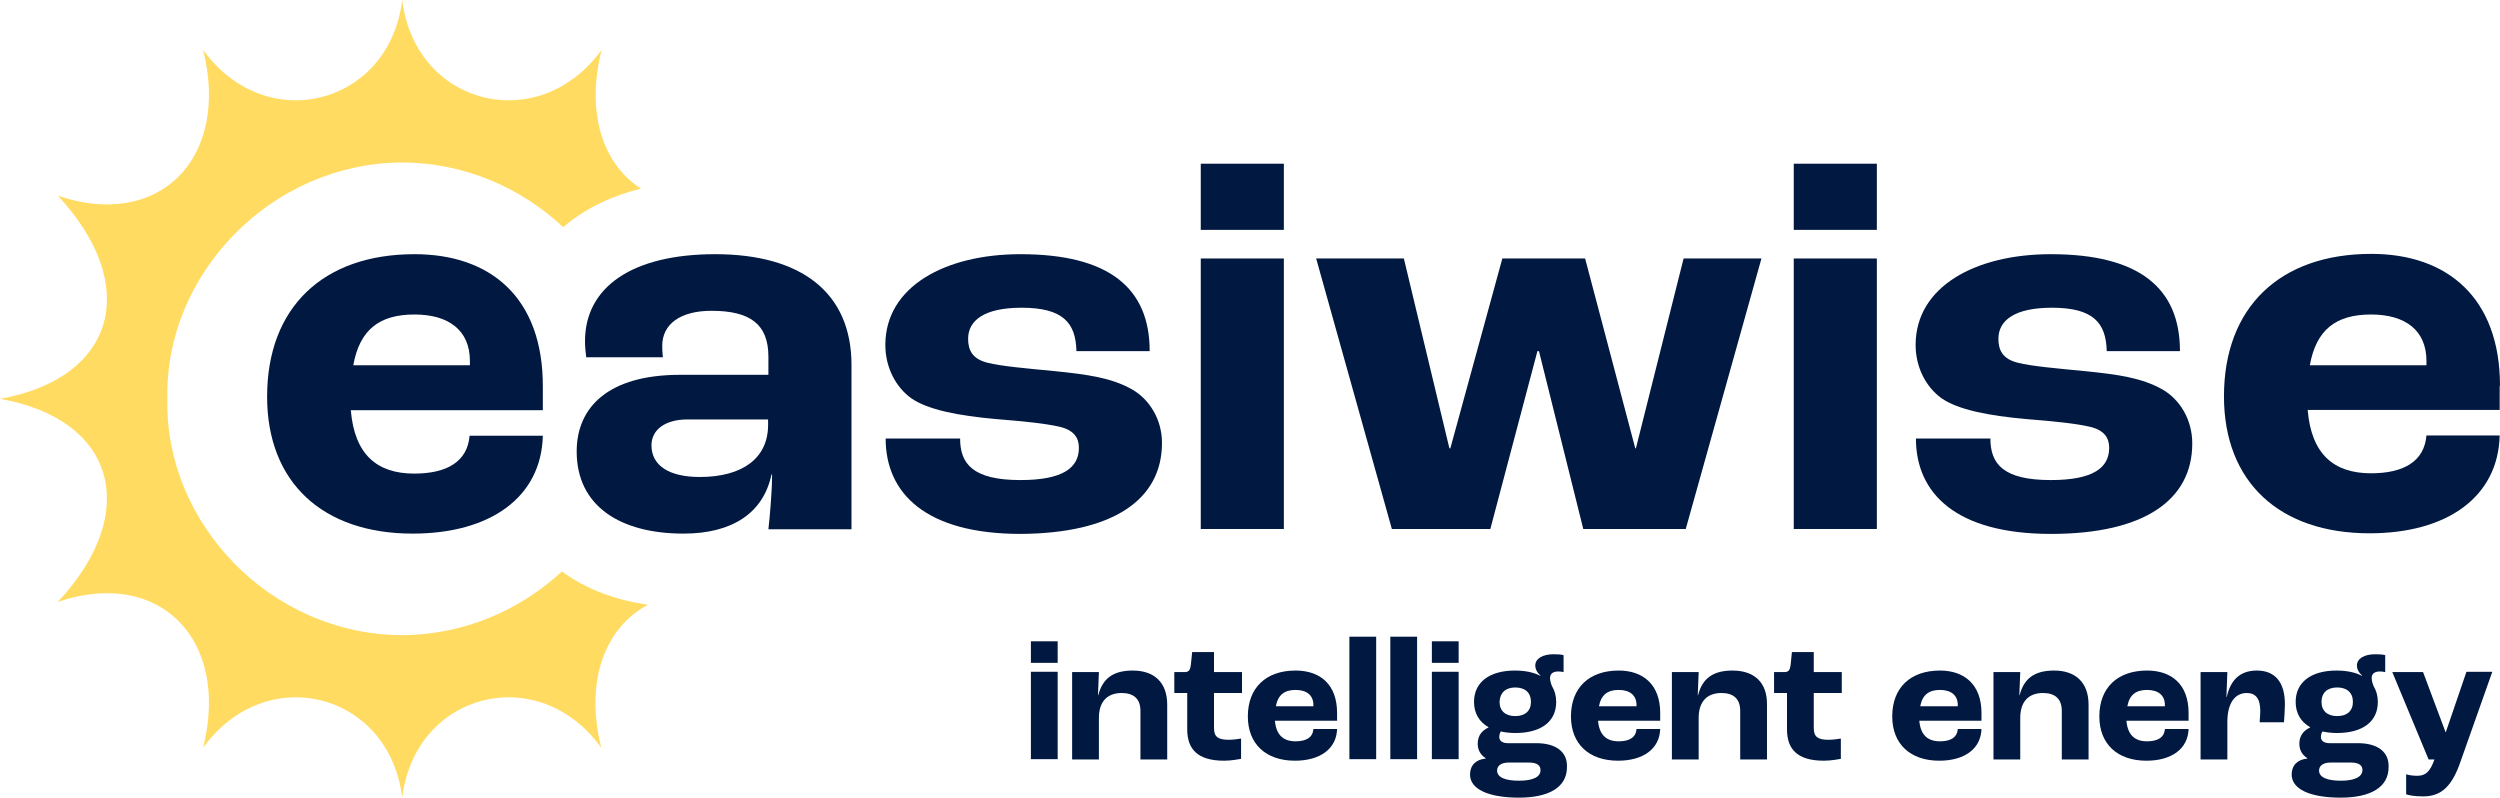
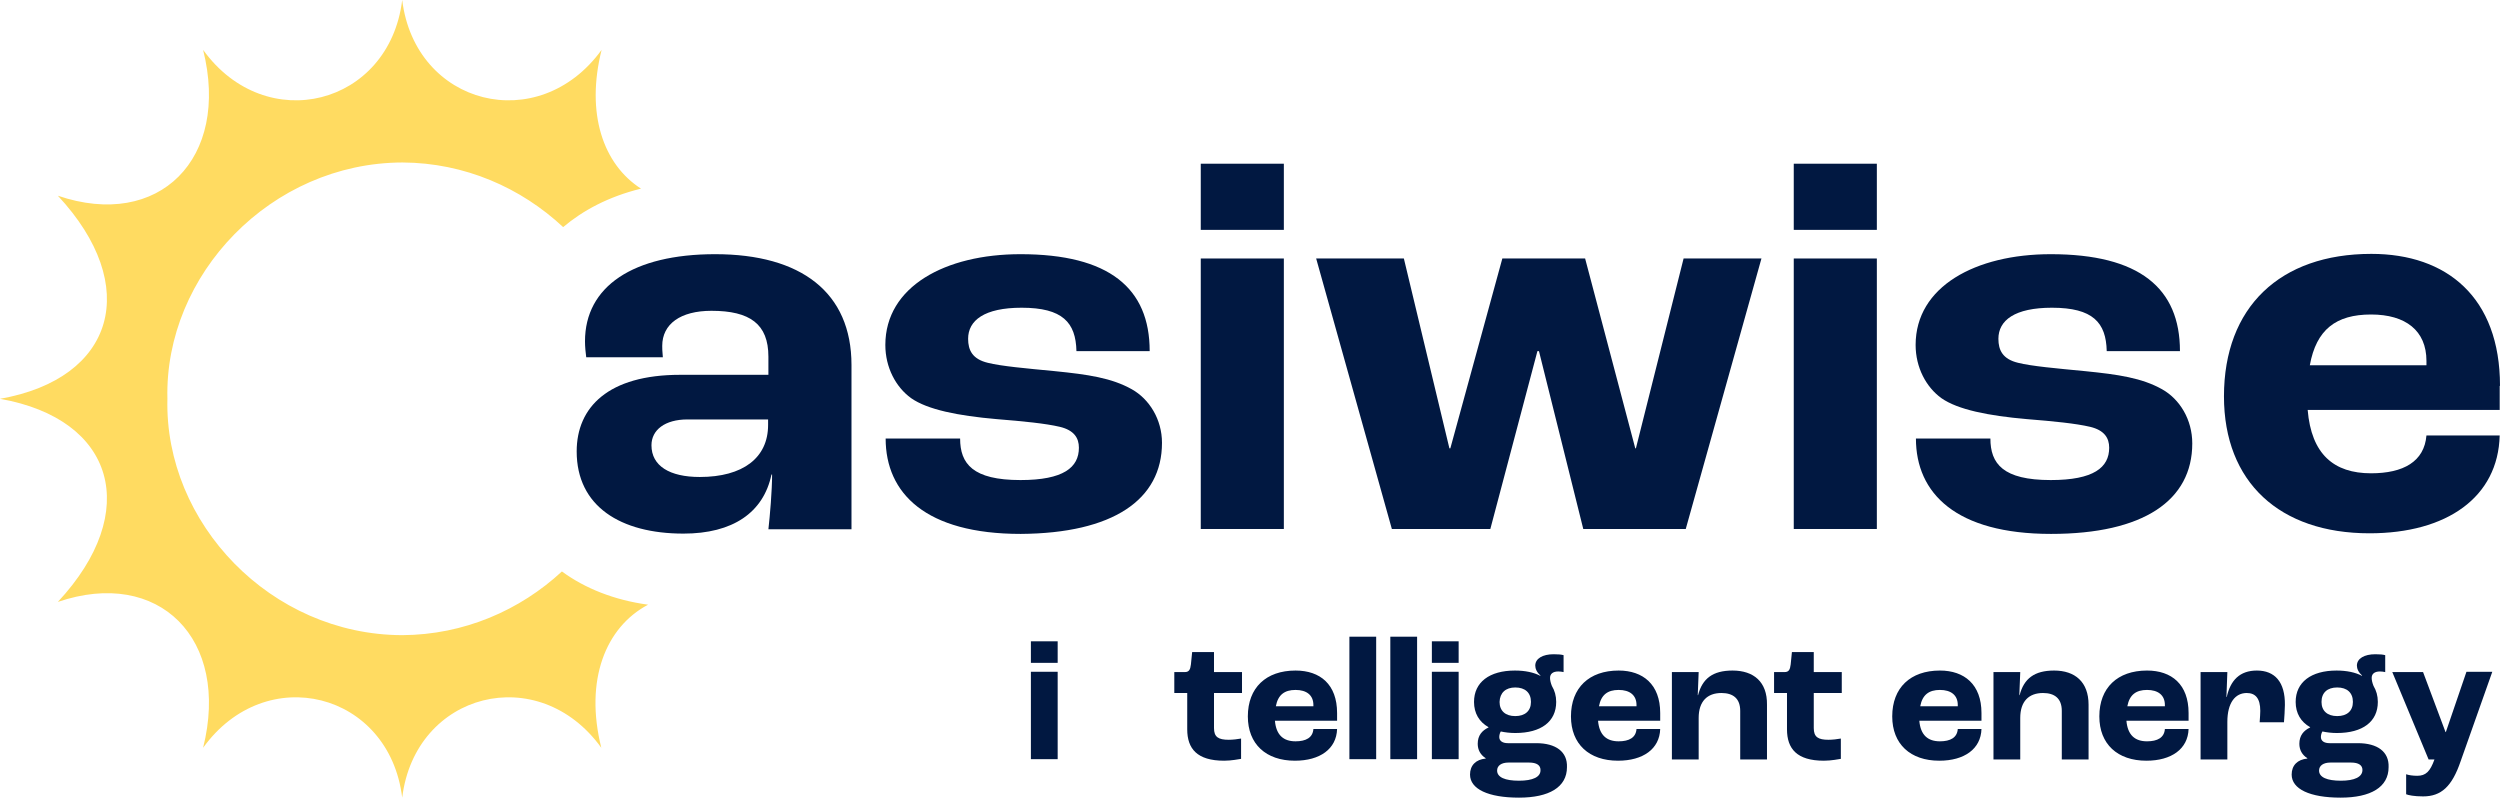
<svg xmlns="http://www.w3.org/2000/svg" version="1.1" id="Layer_1" x="0px" y="0px" viewBox="0 0 812.4 259.2" style="enable-background:new 0 0 812.4 259.2;" xml:space="preserve">
  <style type="text/css">
	.st0{fill:#011841;}
	.st1{fill:#FFFFFF;}
	.st2{fill:#FFDB61;}
</style>
  <g>
    <g>
-       <path class="st0" d="M134.7,82.6c-29.7,0-47.9,17.3-47.9,46.3c0,27.9,18.1,44.5,47.3,44.5c25.1,0,41.8-11.7,42.3-31.8h-23.8    c-0.7,8.5-7.5,12.3-18,12.3c-12.1,0-19.4-6.2-20.6-20.6h62.4v-7.6C176.5,96.6,159.3,82.6,134.7,82.6z M152.7,118.7h-37.9    c2.1-11.6,8.5-16.5,19.9-16.5c11.2,0,18,5.2,18,15.1V118.7z" />
      <path class="st0" d="M232.4,82.6c-26.7,0-42.3,10.5-42.3,28.3c0,1.8,0.2,3.7,0.4,5.2h24.9c-0.2-1.8-0.2-3.2-0.2-3.7    c0-7.1,5.9-11.4,16-11.4c12.5,0,18.5,4.3,18.5,14.9v5.9H221c-23.3,0-33.6,10.5-33.6,24.9c0,17.8,14.2,26.7,34.7,26.7    c16,0,26-6.8,28.6-19.2h0.2c0,5.3-0.7,13.3-1.2,17.8h27v-53.4C276.7,95,260.3,82.6,232.4,82.6z M249.6,138.1    c0,10.7-8.2,16.9-22.2,16.9c-9.8,0-15.7-3.6-15.7-10.3c0-5,4.4-8.4,11.7-8.4h26.2V138.1z" />
      <path class="st0" d="M377.6,143.9c0-7.6-4.1-14.2-9.8-17.4c-6.6-3.7-14.2-4.8-25.1-5.9c-9.4-0.9-17.3-1.6-21.7-2.7    c-5-1.2-6.4-4.1-6.4-7.8c0-6,5.3-10.1,17.4-10.1c13.3,0,17.6,4.8,17.8,14.1h23.8c0-20.5-13.2-31.5-42-31.5    c-24.4,0-43.9,10.5-43.9,29.5c0,7.3,3.4,13.7,8.4,17.3c5.3,3.7,15.1,5.7,27.8,6.8c8.7,0.7,15.8,1.4,20.5,2.5    c4.6,1.1,6.2,3.6,6.2,6.8c0,6.4-5,10.5-19,10.5c-15.5,0-19.6-5.3-19.6-13.5h-24.2c0,17.8,13,31,43.9,31    C361.7,173.3,377.6,162.4,377.6,143.9z" />
      <rect x="390.2" y="53.2" class="st0" width="27" height="21.5" />
      <rect x="390.2" y="84" class="st0" width="27" height="87.9" />
      <polygon class="st0" points="484.3,171.9 499.6,114.1 500.1,114.1 514.5,171.9 547.8,171.9 572.4,84 547.1,84 531.6,145.7     531.4,145.7 515.1,84 488.2,84 471.3,145.7 471,145.7 456.2,84 427.7,84 452.3,171.9   " />
      <rect x="582.9" y="53.2" class="st0" width="27" height="21.5" />
      <rect x="582.9" y="84" class="st0" width="27" height="87.9" />
      <path class="st0" d="M702.6,126.5c-6.6-3.7-14.2-4.8-25.1-5.9c-9.4-0.9-17.3-1.6-21.7-2.7c-5-1.2-6.4-4.1-6.4-7.8    c0-6,5.3-10.1,17.4-10.1c13.3,0,17.6,4.8,17.8,14.1h23.8c0-20.5-13.2-31.5-42-31.5c-24.4,0-43.9,10.5-43.9,29.5    c0,7.3,3.4,13.7,8.4,17.3c5.3,3.7,15.1,5.7,27.8,6.8c8.7,0.7,15.8,1.4,20.5,2.5c4.6,1.1,6.2,3.6,6.2,6.8c0,6.4-5,10.5-19,10.5    c-15.5,0-19.6-5.3-19.6-13.5h-24.2c0,17.8,13,31,43.9,31c30.1,0,45.9-10.9,45.9-29.4C712.4,136.3,708.3,129.7,702.6,126.5z" />
      <path class="st0" d="M812.4,125.4c0-28.8-17.3-42.9-41.8-42.9c-29.7,0-47.9,17.3-47.9,46.3c0,27.9,18.1,44.5,47.3,44.5    c25.1,0,41.8-11.7,42.3-31.8h-23.8c-0.7,8.5-7.5,12.3-18,12.3c-12.1,0-19.4-6.2-20.6-20.6h62.4V125.4z M788.5,118.7h-37.9    c2.1-11.6,8.5-16.5,19.9-16.5c11.2,0,18,5.2,18,15.1V118.7z" />
      <rect x="335" y="208.4" class="st0" width="8.7" height="7" />
      <rect x="335" y="218.3" class="st0" width="8.7" height="28.4" />
-       <path class="st0" d="M368.1,217.9c-6.4,0-9.8,2.6-11.2,8h-0.1l0.3-7.5h-8.7v28.4h8.7v-13.5c0-5.4,2.8-8.1,7.4-8.1    c3.8,0,6.1,1.8,6.1,5.8v15.8h8.7V229C379.3,221.6,374.9,217.9,368.1,217.9z" />
      <path class="st0" d="M394.6,211.9h-7.2l-0.4,4c-0.2,1.7-0.6,2.5-2,2.5h-3.4v6.8h4.2v11.8c0,6.3,3.2,10.2,12,10.2    c2.4,0,4.8-0.5,5.5-0.6v-6.6c-1,0.2-2.8,0.4-4,0.4c-3.4,0-4.8-0.9-4.8-3.8v-11.4h9.1v-6.8h-9.1V211.9z" />
      <path class="st0" d="M421,217.9c-9.6,0-15.5,5.6-15.5,14.9c0,9,5.9,14.4,15.3,14.4c8.1,0,13.5-3.8,13.7-10.3h-7.7    c-0.2,2.8-2.4,4-5.8,4c-3.9,0-6.3-2-6.7-6.7h20.2v-2.5C434.5,222.4,429,217.9,421,217.9z M426.8,229.5h-12.2    c0.7-3.7,2.8-5.3,6.4-5.3c3.6,0,5.8,1.7,5.8,4.9V229.5z" />
      <rect x="438.5" y="206.9" class="st0" width="8.7" height="39.8" />
      <rect x="451.8" y="206.9" class="st0" width="8.7" height="39.8" />
      <rect x="465.3" y="218.3" class="st0" width="8.7" height="28.4" />
      <rect x="465.3" y="208.4" class="st0" width="8.7" height="7" />
      <path class="st0" d="M499.2,241.5H490c-1.7,0-2.8-0.7-2.8-2c0-0.8,0.3-1.5,0.5-1.8c1.4,0.3,3,0.5,4.7,0.5    c8.4,0,13.3-3.7,13.3-10.1c0-2-0.5-3.7-1.4-5.2c-0.4-1-0.6-1.9-0.6-2.6c0-1.3,0.9-2.1,2.7-2.1c0.6,0,1.2,0.1,1.7,0.2v-5.5    c-0.8-0.2-1.6-0.3-3.2-0.3c-3.6,0-6,1.4-6,3.7c0,1,0.5,2.2,1.7,3.2l-0.1,0.1c-2.1-1.1-4.9-1.7-8.2-1.7c-8.3,0-13.3,3.8-13.3,10.2    c0,3.7,1.7,6.5,4.7,8.2v0.1c-2.1,1-3.5,2.6-3.5,5.3c0,2,0.9,3.6,2.6,4.7v0.1c-3.2,0.3-5.1,2.2-5.1,5.2c0,4.7,5.9,7.5,15.9,7.5    c9.8,0,15.6-3.4,15.6-9.9C509.4,244.3,505.6,241.5,499.2,241.5z M492.4,223.4c3.2,0,5.1,1.7,5.1,4.7c0,2.9-1.9,4.6-5.1,4.6    c-3.2,0-5.1-1.7-5.1-4.6C487.4,225.1,489.3,223.4,492.4,223.4z M493.6,253.7c-4.5,0-7.1-1.1-7.1-3.3c0-1.6,1.4-2.6,3.7-2.6h6.7    c2.5,0,3.7,0.9,3.7,2.4C500.7,252.5,498.1,253.7,493.6,253.7z" />
      <path class="st0" d="M526,217.9c-9.6,0-15.5,5.6-15.5,14.9c0,9,5.9,14.4,15.3,14.4c8.1,0,13.5-3.8,13.7-10.3h-7.7    c-0.2,2.8-2.4,4-5.8,4c-3.9,0-6.3-2-6.7-6.7h20.2v-2.5C539.5,222.4,533.9,217.9,526,217.9z M531.8,229.5h-12.2    c0.7-3.7,2.8-5.3,6.4-5.3c3.6,0,5.8,1.7,5.8,4.9V229.5z" />
      <path class="st0" d="M563,217.9c-6.4,0-9.8,2.6-11.2,8h-0.1l0.3-7.5h-8.7v28.4h8.7v-13.5c0-5.4,2.8-8.1,7.4-8.1    c3.8,0,6.1,1.8,6.1,5.8v15.8h8.7V229C574.3,221.6,569.9,217.9,563,217.9z" />
      <path class="st0" d="M589.5,211.9h-7.2l-0.4,4c-0.2,1.7-0.6,2.5-2,2.5h-3.4v6.8h4.2v11.8c0,6.3,3.2,10.2,12,10.2    c2.4,0,4.8-0.5,5.5-0.6v-6.6c-1,0.2-2.8,0.4-4,0.4c-3.4,0-4.8-0.9-4.8-3.8v-11.4h9.1v-6.8h-9.1V211.9z" />
      <path class="st0" d="M630.4,217.9c-9.6,0-15.5,5.6-15.5,14.9c0,9,5.9,14.4,15.3,14.4c8.1,0,13.5-3.8,13.7-10.3h-7.7    c-0.2,2.8-2.4,4-5.8,4c-3.9,0-6.3-2-6.7-6.7h20.2v-2.5C643.9,222.4,638.3,217.9,630.4,217.9z M636.2,229.5H624    c0.7-3.7,2.8-5.3,6.4-5.3c3.6,0,5.8,1.7,5.8,4.9V229.5z" />
      <path class="st0" d="M667.5,217.9c-6.4,0-9.8,2.6-11.2,8h-0.1l0.3-7.5h-8.7v28.4h8.7v-13.5c0-5.4,2.8-8.1,7.4-8.1    c3.8,0,6.1,1.8,6.1,5.8v15.8h8.7V229C678.7,221.6,674.3,217.9,667.5,217.9z" />
      <path class="st0" d="M697.7,217.9c-9.6,0-15.5,5.6-15.5,14.9c0,9,5.9,14.4,15.3,14.4c8.1,0,13.5-3.8,13.7-10.3h-7.7    c-0.2,2.8-2.4,4-5.8,4c-3.9,0-6.3-2-6.7-6.7h20.2v-2.5C711.2,222.4,705.7,217.9,697.7,217.9z M703.5,229.5h-12.2    c0.7-3.7,2.8-5.3,6.4-5.3c3.6,0,5.8,1.7,5.8,4.9V229.5z" />
      <path class="st0" d="M733.4,217.9c-5.6,0-8.6,3.2-9.8,8.6h-0.1l0.3-8.1h-8.7v28.4h8.7v-12.2c0-6.3,2.6-9.4,6.3-9.4    c2.8,0,4.4,1.7,4.4,5.8c0,0.9-0.1,2.3-0.2,3.7h7.9c0.1-1.5,0.3-4,0.3-5.6C742.6,221.6,739.2,217.9,733.4,217.9z" />
      <path class="st0" d="M766.2,241.5H757c-1.7,0-2.8-0.7-2.8-2c0-0.8,0.3-1.5,0.5-1.8c1.4,0.3,3,0.5,4.7,0.5    c8.4,0,13.3-3.7,13.3-10.1c0-2-0.5-3.7-1.4-5.2c-0.4-1-0.6-1.9-0.6-2.6c0-1.3,0.9-2.1,2.7-2.1c0.6,0,1.2,0.1,1.7,0.2v-5.5    c-0.8-0.2-1.6-0.3-3.2-0.3c-3.6,0-6,1.4-6,3.7c0,1,0.5,2.2,1.7,3.2l-0.1,0.1c-2.1-1.1-4.9-1.7-8.2-1.7c-8.3,0-13.3,3.8-13.3,10.2    c0,3.7,1.7,6.5,4.7,8.2v0.1c-2.1,1-3.5,2.6-3.5,5.3c0,2,0.9,3.6,2.6,4.7v0.1c-3.2,0.3-5.1,2.2-5.1,5.2c0,4.7,5.9,7.5,15.9,7.5    c9.8,0,15.6-3.4,15.6-9.9C776.4,244.3,772.6,241.5,766.2,241.5z M759.5,223.4c3.2,0,5.1,1.7,5.1,4.7c0,2.9-1.9,4.6-5.1,4.6    c-3.2,0-5.1-1.7-5.1-4.6C754.4,225.1,756.3,223.4,759.5,223.4z M760.7,253.7c-4.5,0-7.1-1.1-7.1-3.3c0-1.6,1.4-2.6,3.7-2.6h6.7    c2.5,0,3.7,0.9,3.7,2.4C767.7,252.5,765.1,253.7,760.7,253.7z" />
      <path class="st0" d="M794.8,237.9h-0.1l-7.3-19.5h-10l11.8,28.4h1.9c-1.4,3.9-2.8,5.3-5.6,5.3c-1.4,0-2.8-0.2-3.6-0.5v6.5    c0.7,0.3,2.6,0.7,5.5,0.7c5.9,0,9.4-3.2,12.2-11.4l10.3-29.1h-8.4L794.8,237.9z" />
    </g>
    <path class="st2" d="M210.6,196.5c-11-1.5-20.5-5.3-28-10.8c-13.6,12.6-31.8,20.6-51.9,20.7C88,206.3,53.4,170,54.4,129.6   c-1-40.4,33.7-76.7,76.4-76.8c20.2,0.1,38.5,8.2,52.2,21c6.4-5.4,14.7-9.9,25.3-12.5c-12.3-7.9-18-24.4-12.8-45.1   C175,44.5,134.9,34.3,130.7,0C126.5,34.3,86.4,44.5,66,16.2c8.9,35.4-14.4,58.6-47.2,47.4C46.1,92.9,37.4,123,0,129.6   c37.4,6.6,46.1,36.7,18.8,66c32.8-11.2,56.1,12,47.2,47.4c20.4-28.3,60.5-18.1,64.7,16.2c4.2-34.3,44.3-44.5,64.7-16.2   C189.9,221,196.8,203.8,210.6,196.5z" />
  </g>
</svg>